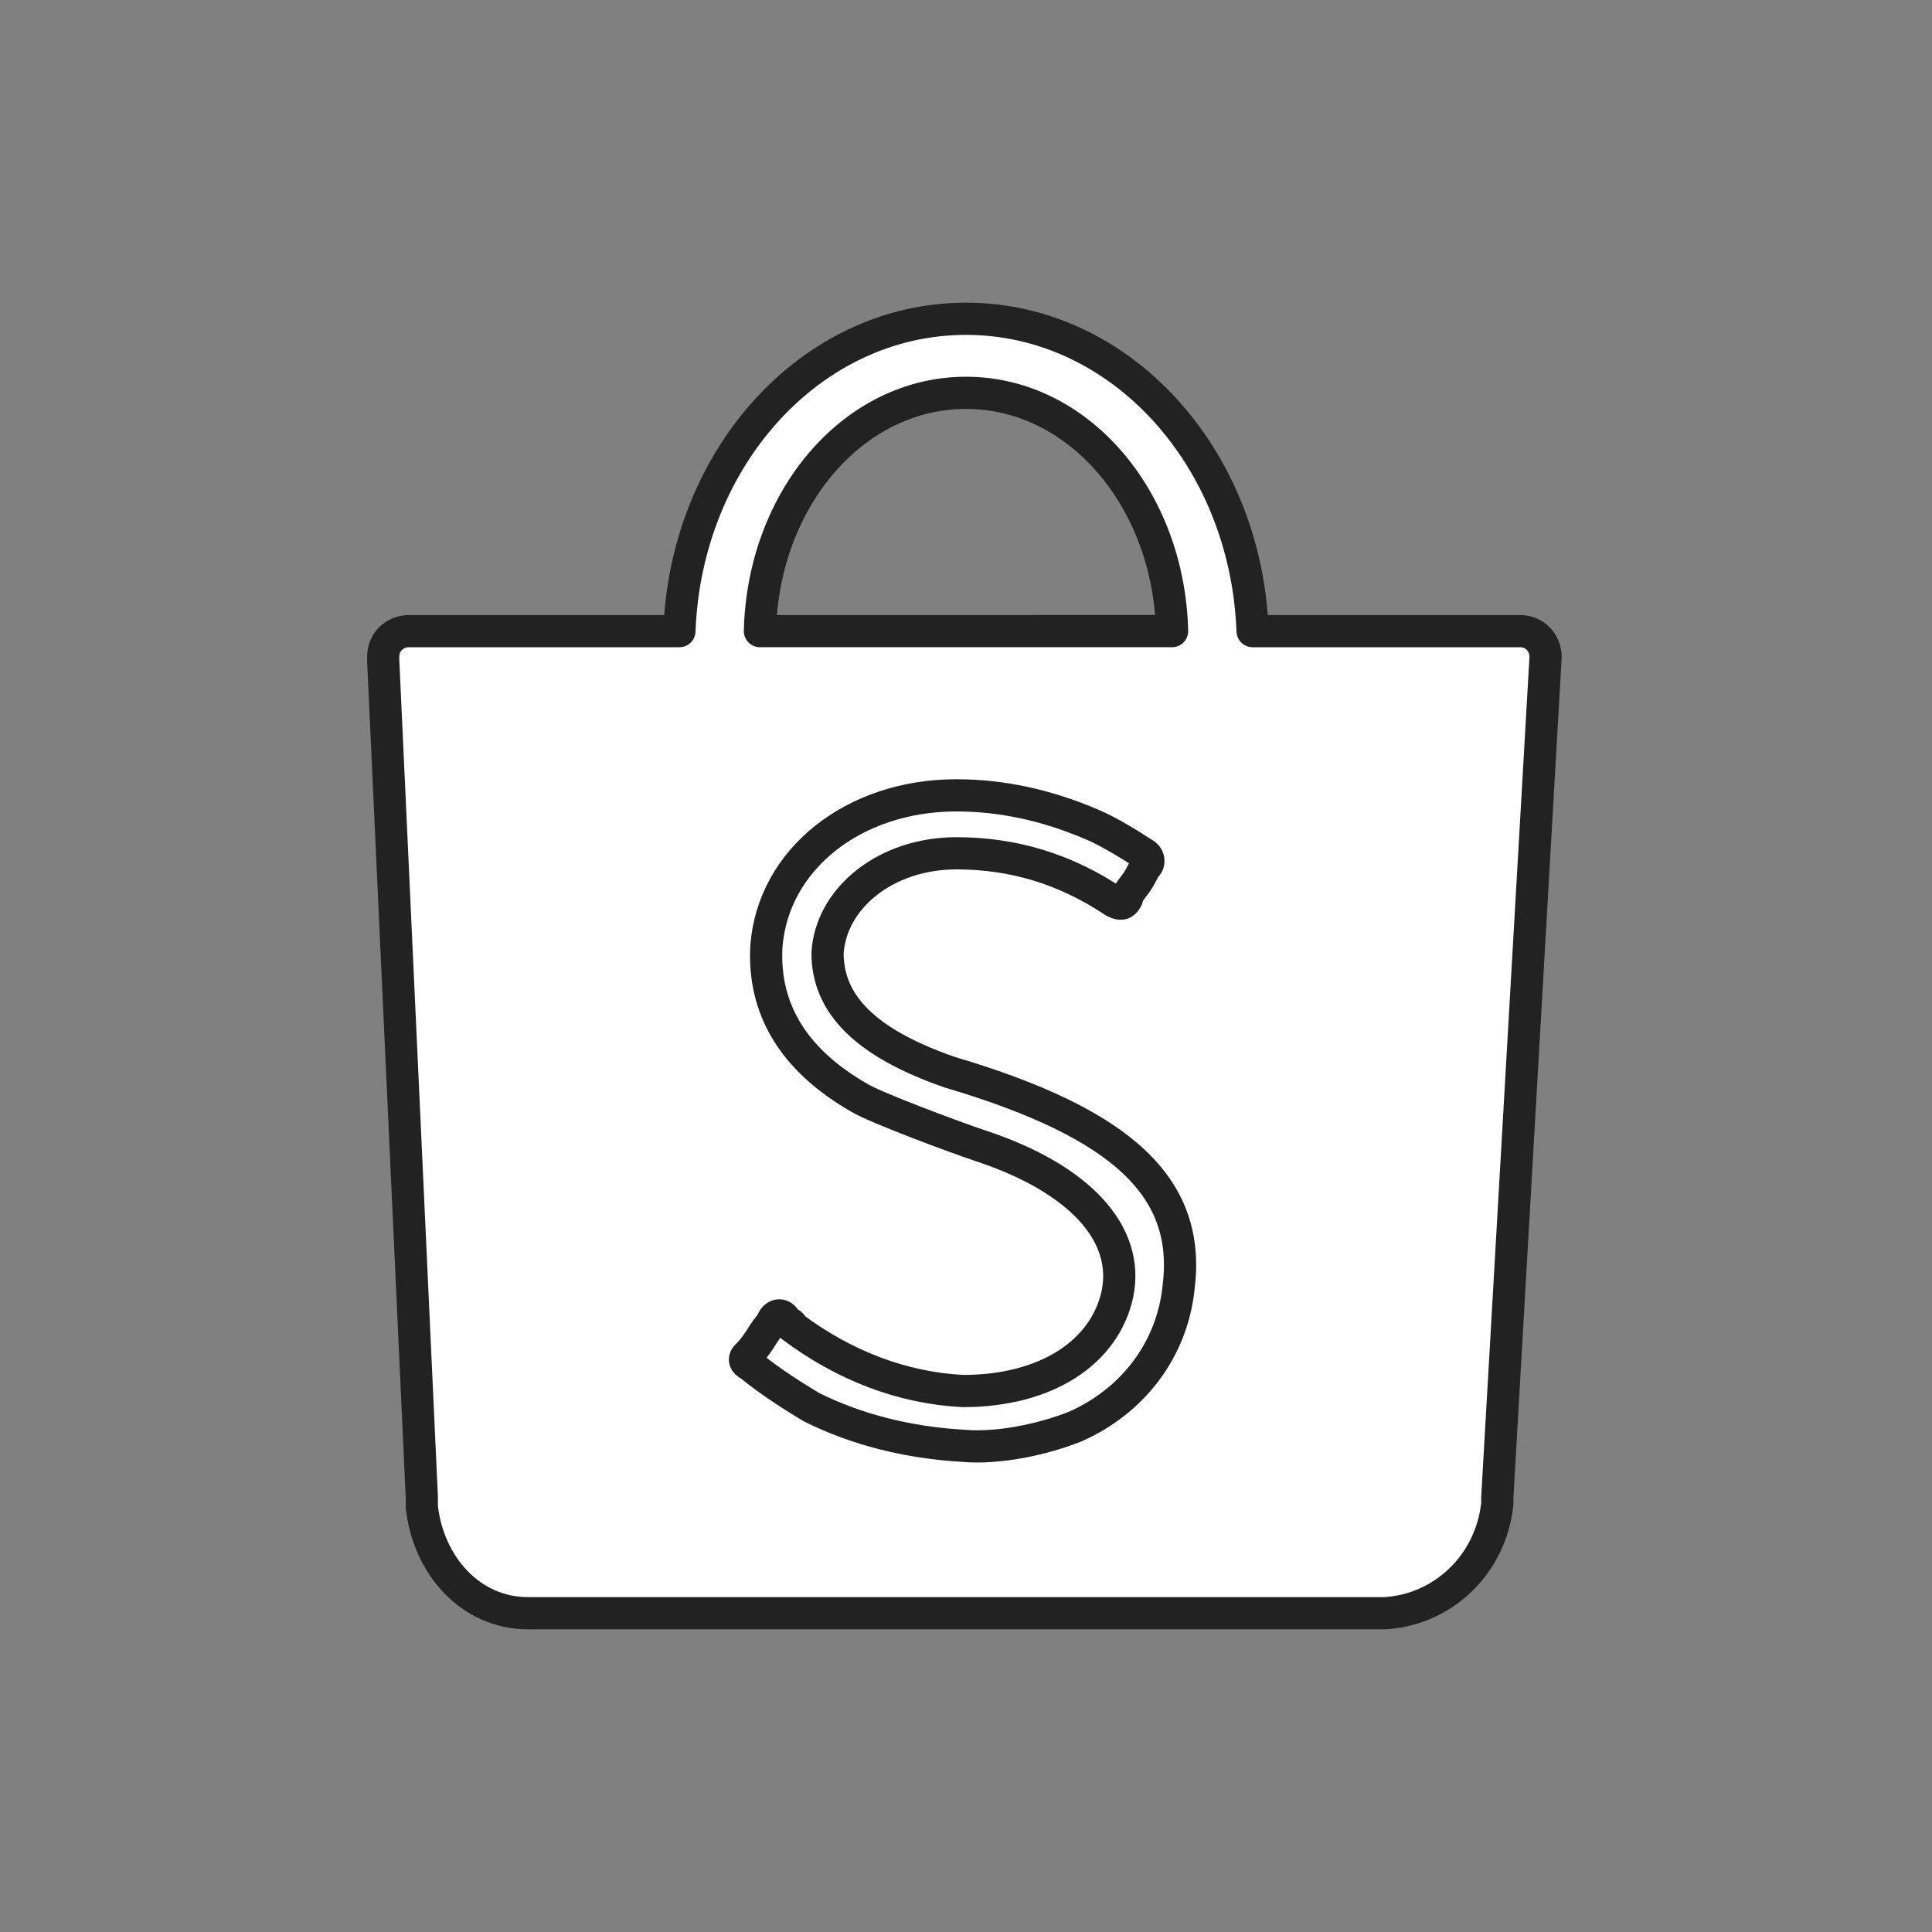
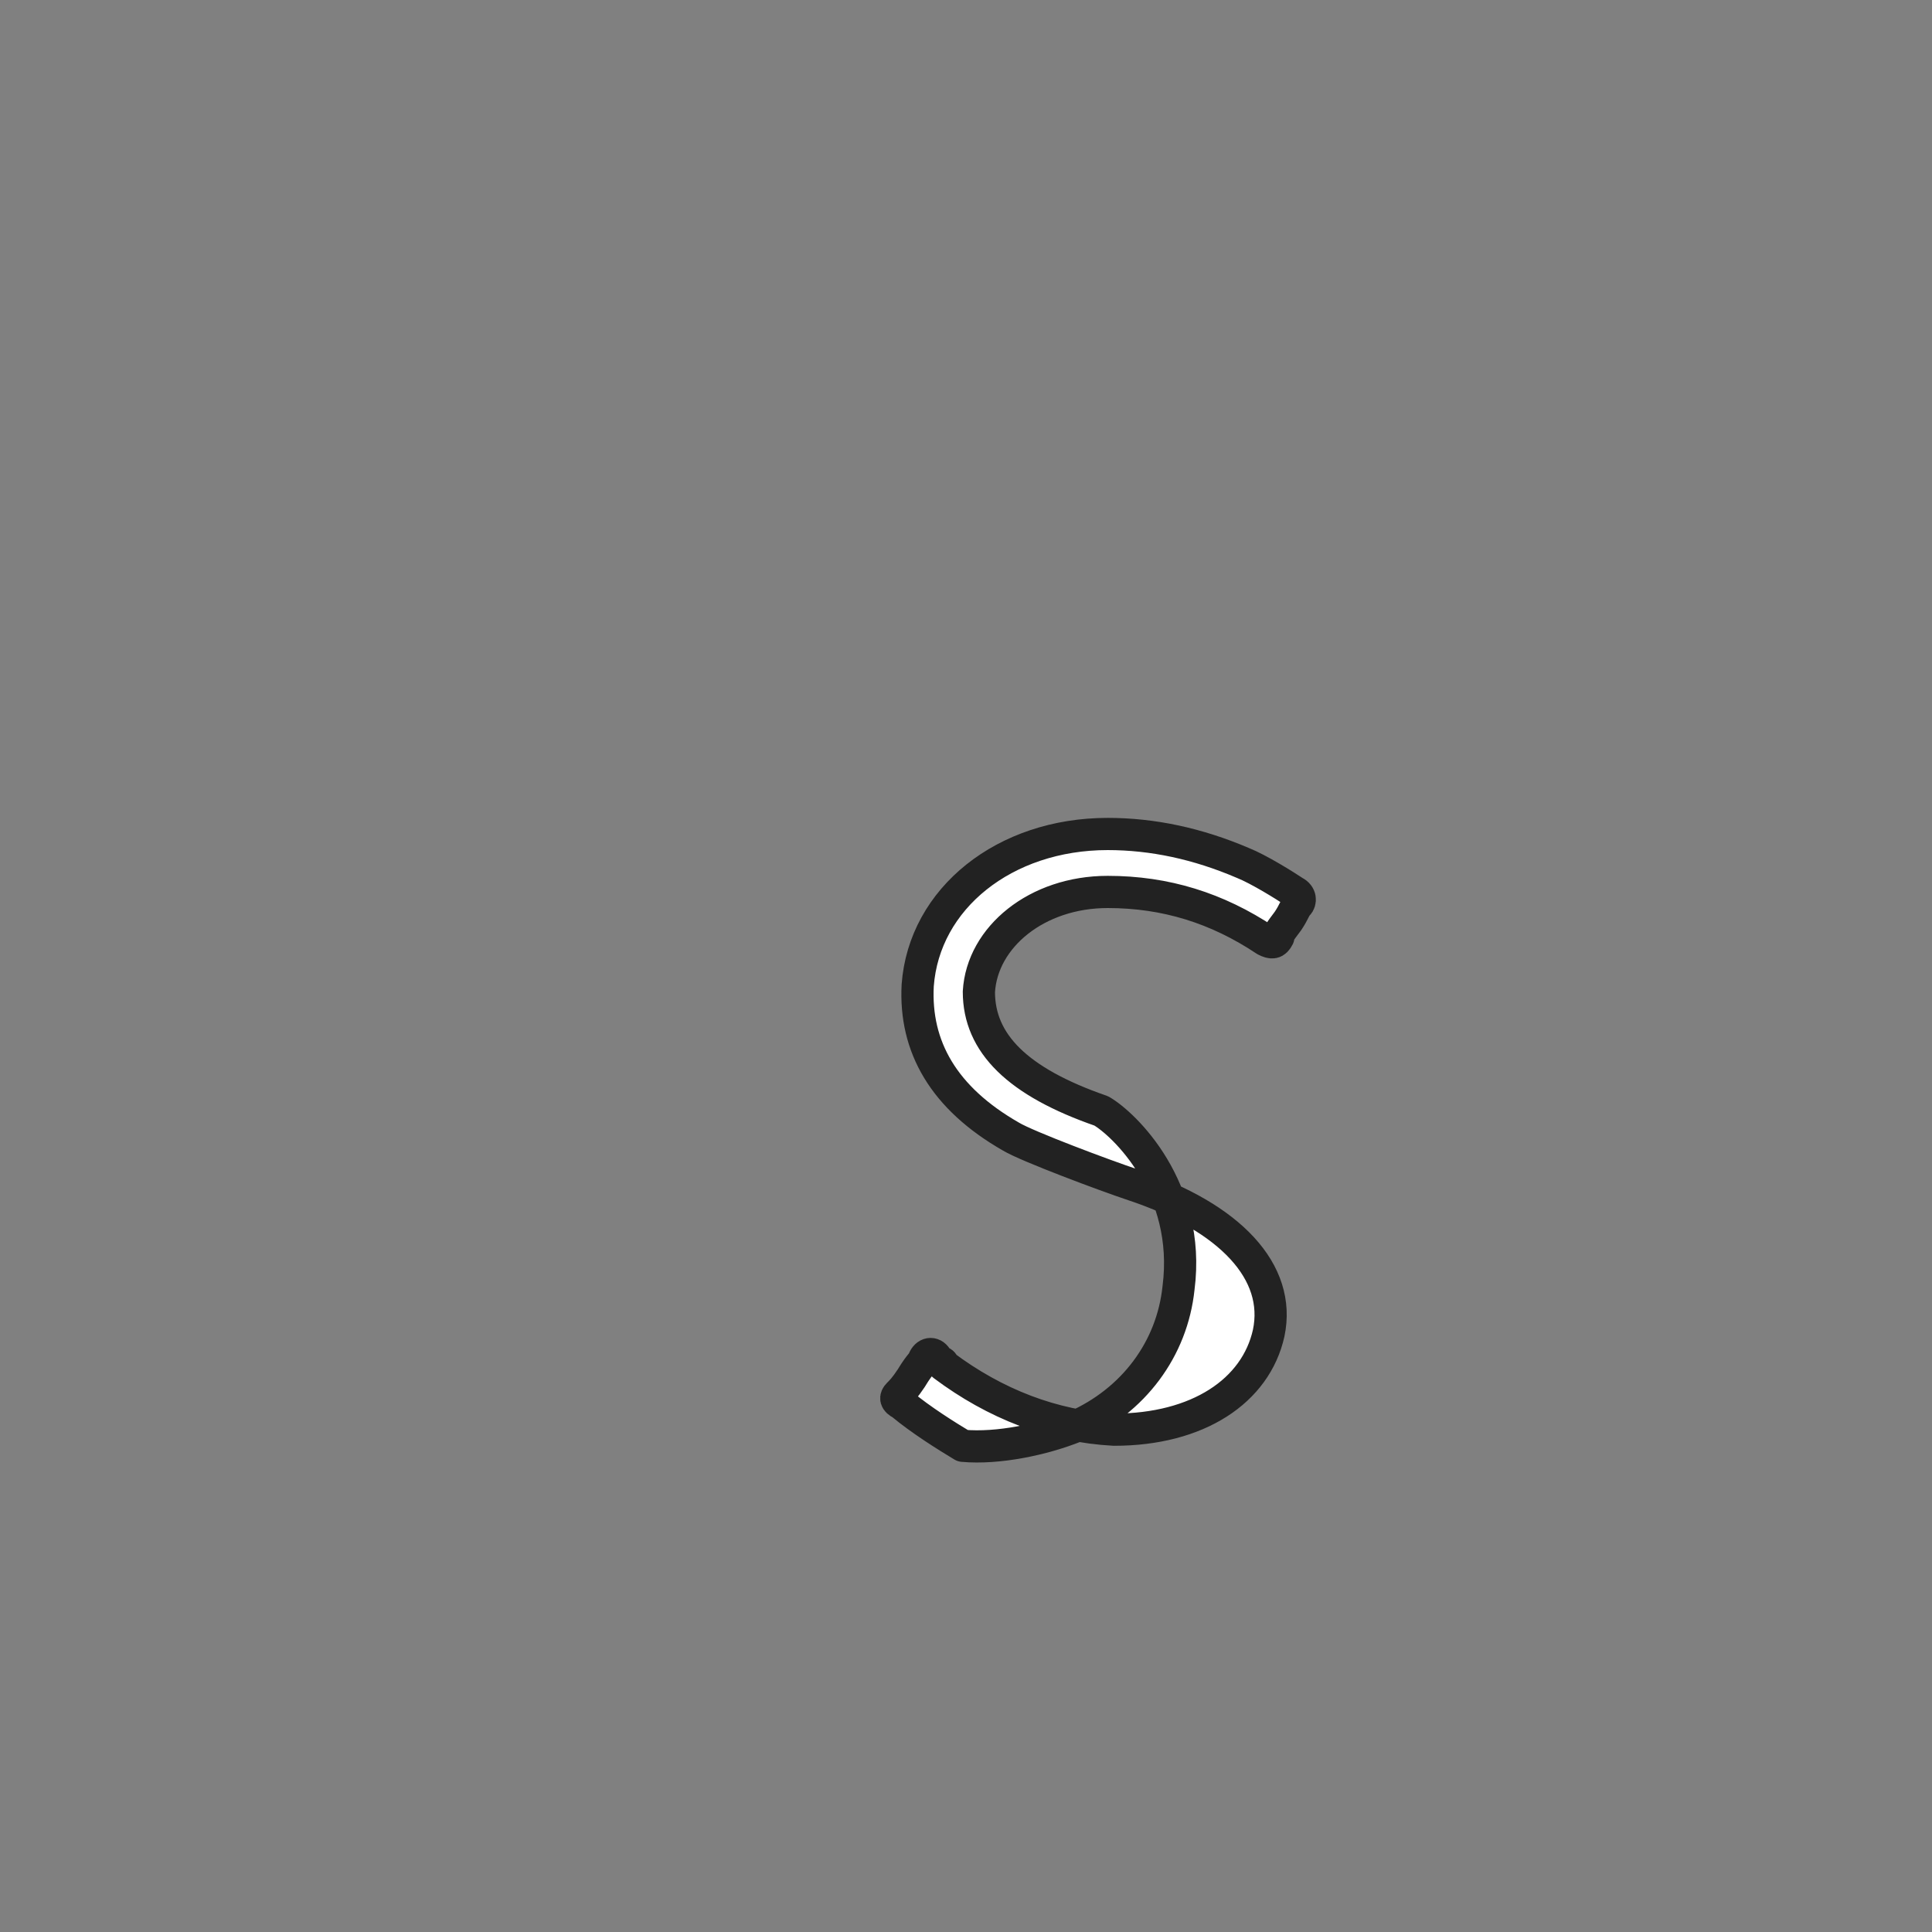
<svg xmlns="http://www.w3.org/2000/svg" version="1.1" id="圖層_1" x="0px" y="0px" width="60px" height="60px" viewBox="0 0 60 60" enable-background="new 0 0 60 60" xml:space="preserve">
  <rect x="0" y="0" width="60" height="60" fill="#808080" stroke="none" />
  <g>
-     <path fill="#FFFFFF" stroke="#222222" stroke-linecap="round" stroke-linejoin="round" stroke-miterlimit="10" d="M30,12.2   c3.5,0,6.3,3.3,6.4,7.4H23.6C23.7,15.5,26.5,12.2,30,12.2 M48,20.4c0-0.4-0.3-0.8-0.8-0.8h-8.3c-0.2-5.4-4.1-9.7-8.9-9.7   s-8.7,4.3-8.9,9.7h-8.4c-0.4,0-0.8,0.3-0.8,0.8c0,0,0,0,0,0.1h0l1.2,26c0,0.1,0,0.1,0,0.2c0,0,0,0,0,0l0,0.1l0,0   c0.2,1.8,1.5,3.3,3.3,3.3l0,0h26.5c0,0,0,0,0,0c0,0,0,0,0,0h0.1h0c1.8-0.1,3.3-1.5,3.5-3.4l0,0l0,0c0,0,0,0,0-0.1c0,0,0-0.1,0-0.1   L48,20.4L48,20.4C48,20.4,48,20.4,48,20.4" />
-     <path fill="#FFFFFF" stroke="#222222" stroke-linecap="round" stroke-linejoin="round" stroke-miterlimit="10" d="M36.6,40   c-0.2,1.9-1.4,3.5-3.2,4.3c-1,0.4-2.4,0.7-3.5,0.6c-1.7-0.1-3.3-0.5-4.7-1.2c-0.5-0.3-1.3-0.8-1.9-1.3c-0.2-0.1-0.2-0.2-0.1-0.3   c0.1-0.1,0.2-0.2,0.4-0.5c0.3-0.5,0.4-0.5,0.4-0.6c0.1-0.2,0.3-0.2,0.4,0c0,0,0,0,0,0c0,0,0,0,0.1,0.1c0.1,0,0.1,0.1,0.1,0.1   c1.6,1.2,3.4,1.9,5.3,2c2.6,0,4.4-1.2,4.8-3c0.4-1.9-1.2-3.6-4.2-4.6c-0.9-0.3-3.3-1.2-3.8-1.5c-2.1-1.2-3-2.8-2.9-4.7   c0.2-2.7,2.7-4.7,5.9-4.7c1.4,0,2.8,0.3,4.2,0.9c0.5,0.2,1.3,0.7,1.6,0.9c0.2,0.1,0.2,0.3,0.1,0.4c-0.1,0.1-0.1,0.2-0.3,0.5l0,0   c-0.3,0.4-0.3,0.4-0.3,0.5c-0.1,0.2-0.2,0.2-0.4,0.1c-1.5-1-3.1-1.5-4.9-1.5c-2.2,0-3.9,1.4-4,3.1c0,1.6,1.2,2.8,3.8,3.7   C34.9,34.9,37,36.9,36.6,40" />
+     <path fill="#FFFFFF" stroke="#222222" stroke-linecap="round" stroke-linejoin="round" stroke-miterlimit="10" d="M36.6,40   c-0.2,1.9-1.4,3.5-3.2,4.3c-1,0.4-2.4,0.7-3.5,0.6c-0.5-0.3-1.3-0.8-1.9-1.3c-0.2-0.1-0.2-0.2-0.1-0.3   c0.1-0.1,0.2-0.2,0.4-0.5c0.3-0.5,0.4-0.5,0.4-0.6c0.1-0.2,0.3-0.2,0.4,0c0,0,0,0,0,0c0,0,0,0,0.1,0.1c0.1,0,0.1,0.1,0.1,0.1   c1.6,1.2,3.4,1.9,5.3,2c2.6,0,4.4-1.2,4.8-3c0.4-1.9-1.2-3.6-4.2-4.6c-0.9-0.3-3.3-1.2-3.8-1.5c-2.1-1.2-3-2.8-2.9-4.7   c0.2-2.7,2.7-4.7,5.9-4.7c1.4,0,2.8,0.3,4.2,0.9c0.5,0.2,1.3,0.7,1.6,0.9c0.2,0.1,0.2,0.3,0.1,0.4c-0.1,0.1-0.1,0.2-0.3,0.5l0,0   c-0.3,0.4-0.3,0.4-0.3,0.5c-0.1,0.2-0.2,0.2-0.4,0.1c-1.5-1-3.1-1.5-4.9-1.5c-2.2,0-3.9,1.4-4,3.1c0,1.6,1.2,2.8,3.8,3.7   C34.9,34.9,37,36.9,36.6,40" />
  </g>
</svg>